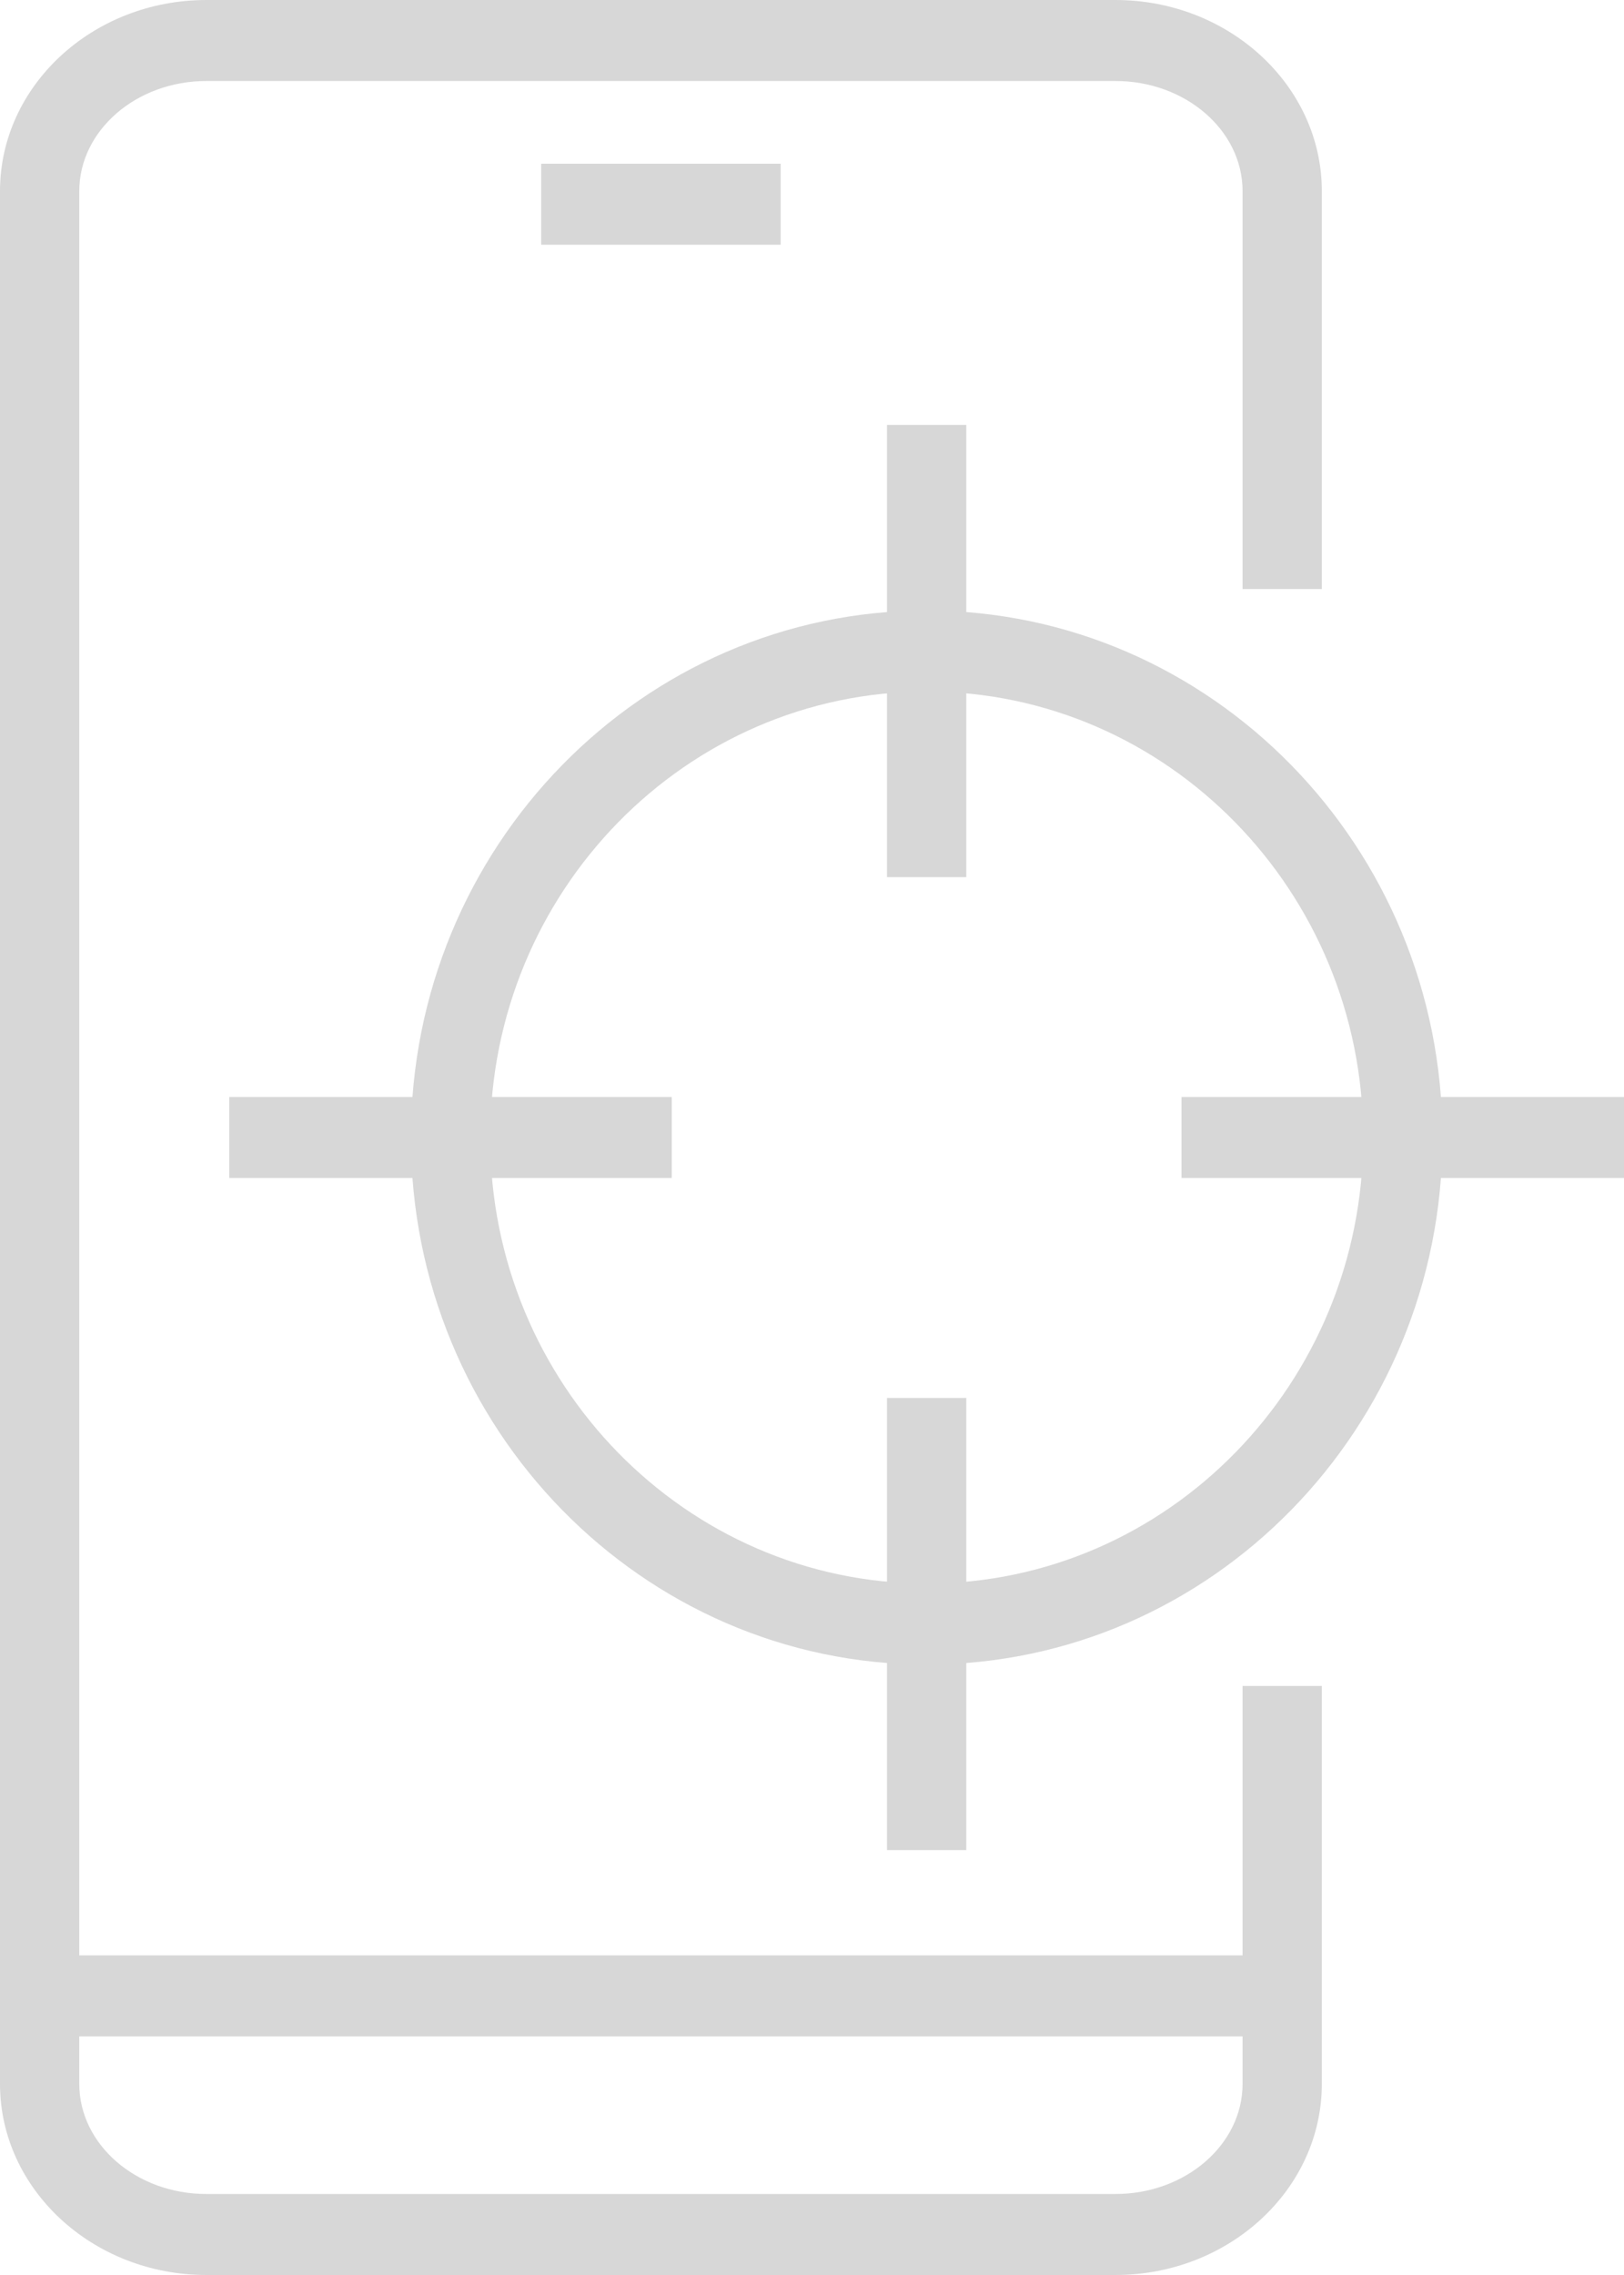
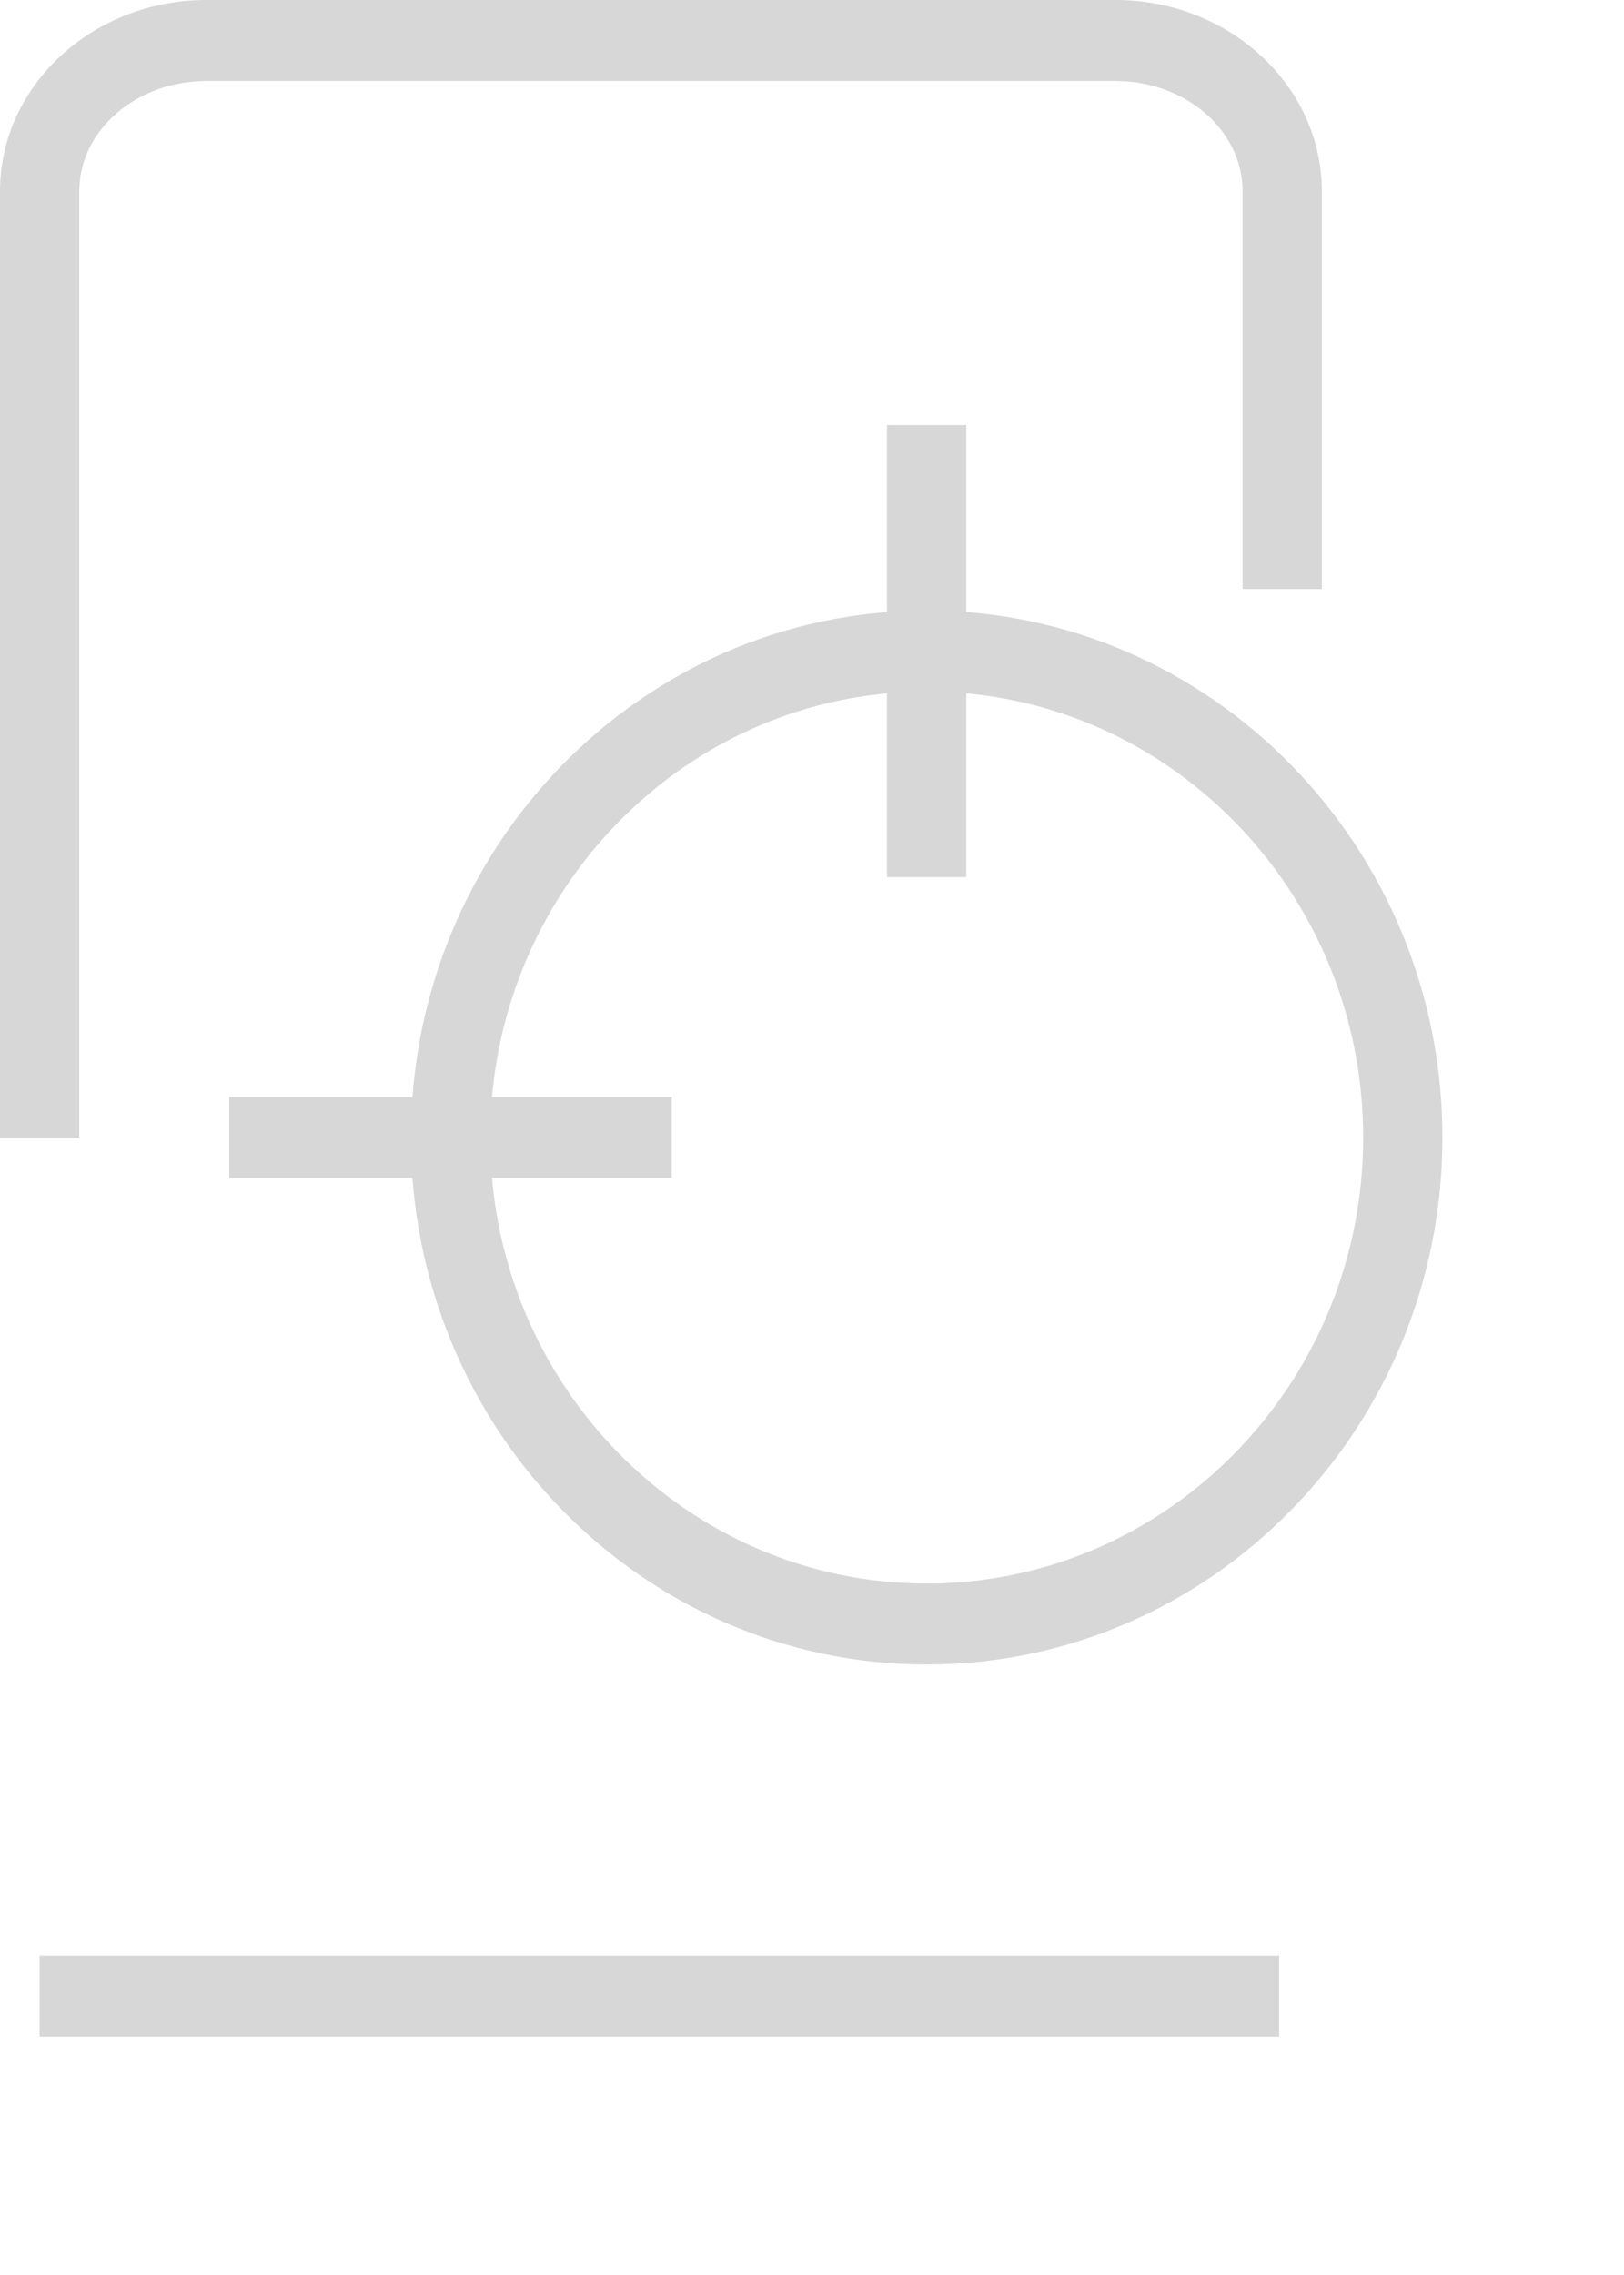
<svg xmlns="http://www.w3.org/2000/svg" width="45" height="63" viewBox="0 0 45 63" fill="none">
  <path d="M25.678 46.095C17.798 46.095 11.387 39.547 11.387 31.501C11.387 23.455 17.798 16.907 25.678 16.907C33.558 16.907 39.969 23.454 39.969 31.501C39.969 39.549 33.558 46.095 25.678 46.095ZM25.678 19.15C19.009 19.15 13.583 24.691 13.583 31.501C13.583 38.312 19.009 43.852 25.678 43.852C32.347 43.852 37.773 38.311 37.773 31.501C37.773 24.692 32.347 19.15 25.678 19.15Z" fill="#D7D7D7" />
  <path d="M26.775 11.767H24.578V24.29H26.775V11.767Z" fill="#D7D7D7" />
  <path d="M18.614 30.378H6.352V32.622H18.614V30.378Z" fill="#D7D7D7" />
-   <path d="M26.775 38.712H24.578V51.234H26.775V38.712Z" fill="#D7D7D7" />
-   <path d="M45 30.378H32.738V32.622H45V30.378Z" fill="#D7D7D7" />
  <path d="M2.197 31.5H0V5.293C0 2.375 2.566 0 5.721 0H30.908C34.061 0 36.627 2.375 36.627 5.293V16.311H34.431V5.293C34.431 3.61 32.85 2.243 30.908 2.243H5.721C3.778 2.243 2.197 3.612 2.197 5.293V31.5Z" fill="#D7D7D7" />
-   <path d="M30.907 63H5.719C2.566 63 0 60.625 0 57.708V31.5H2.197V57.708C2.197 59.39 3.777 60.757 5.719 60.757H30.907C32.849 60.757 34.431 59.389 34.431 57.708V46.689H36.627V57.708C36.627 60.626 34.061 63 30.907 63Z" fill="#D7D7D7" />
  <path d="M35.442 54.149H1.098V56.392H35.442V54.149Z" fill="#D7D7D7" />
-   <path d="M21.632 4.534H14.996V6.777H21.632V4.534Z" fill="#D7D7D7" />
</svg>